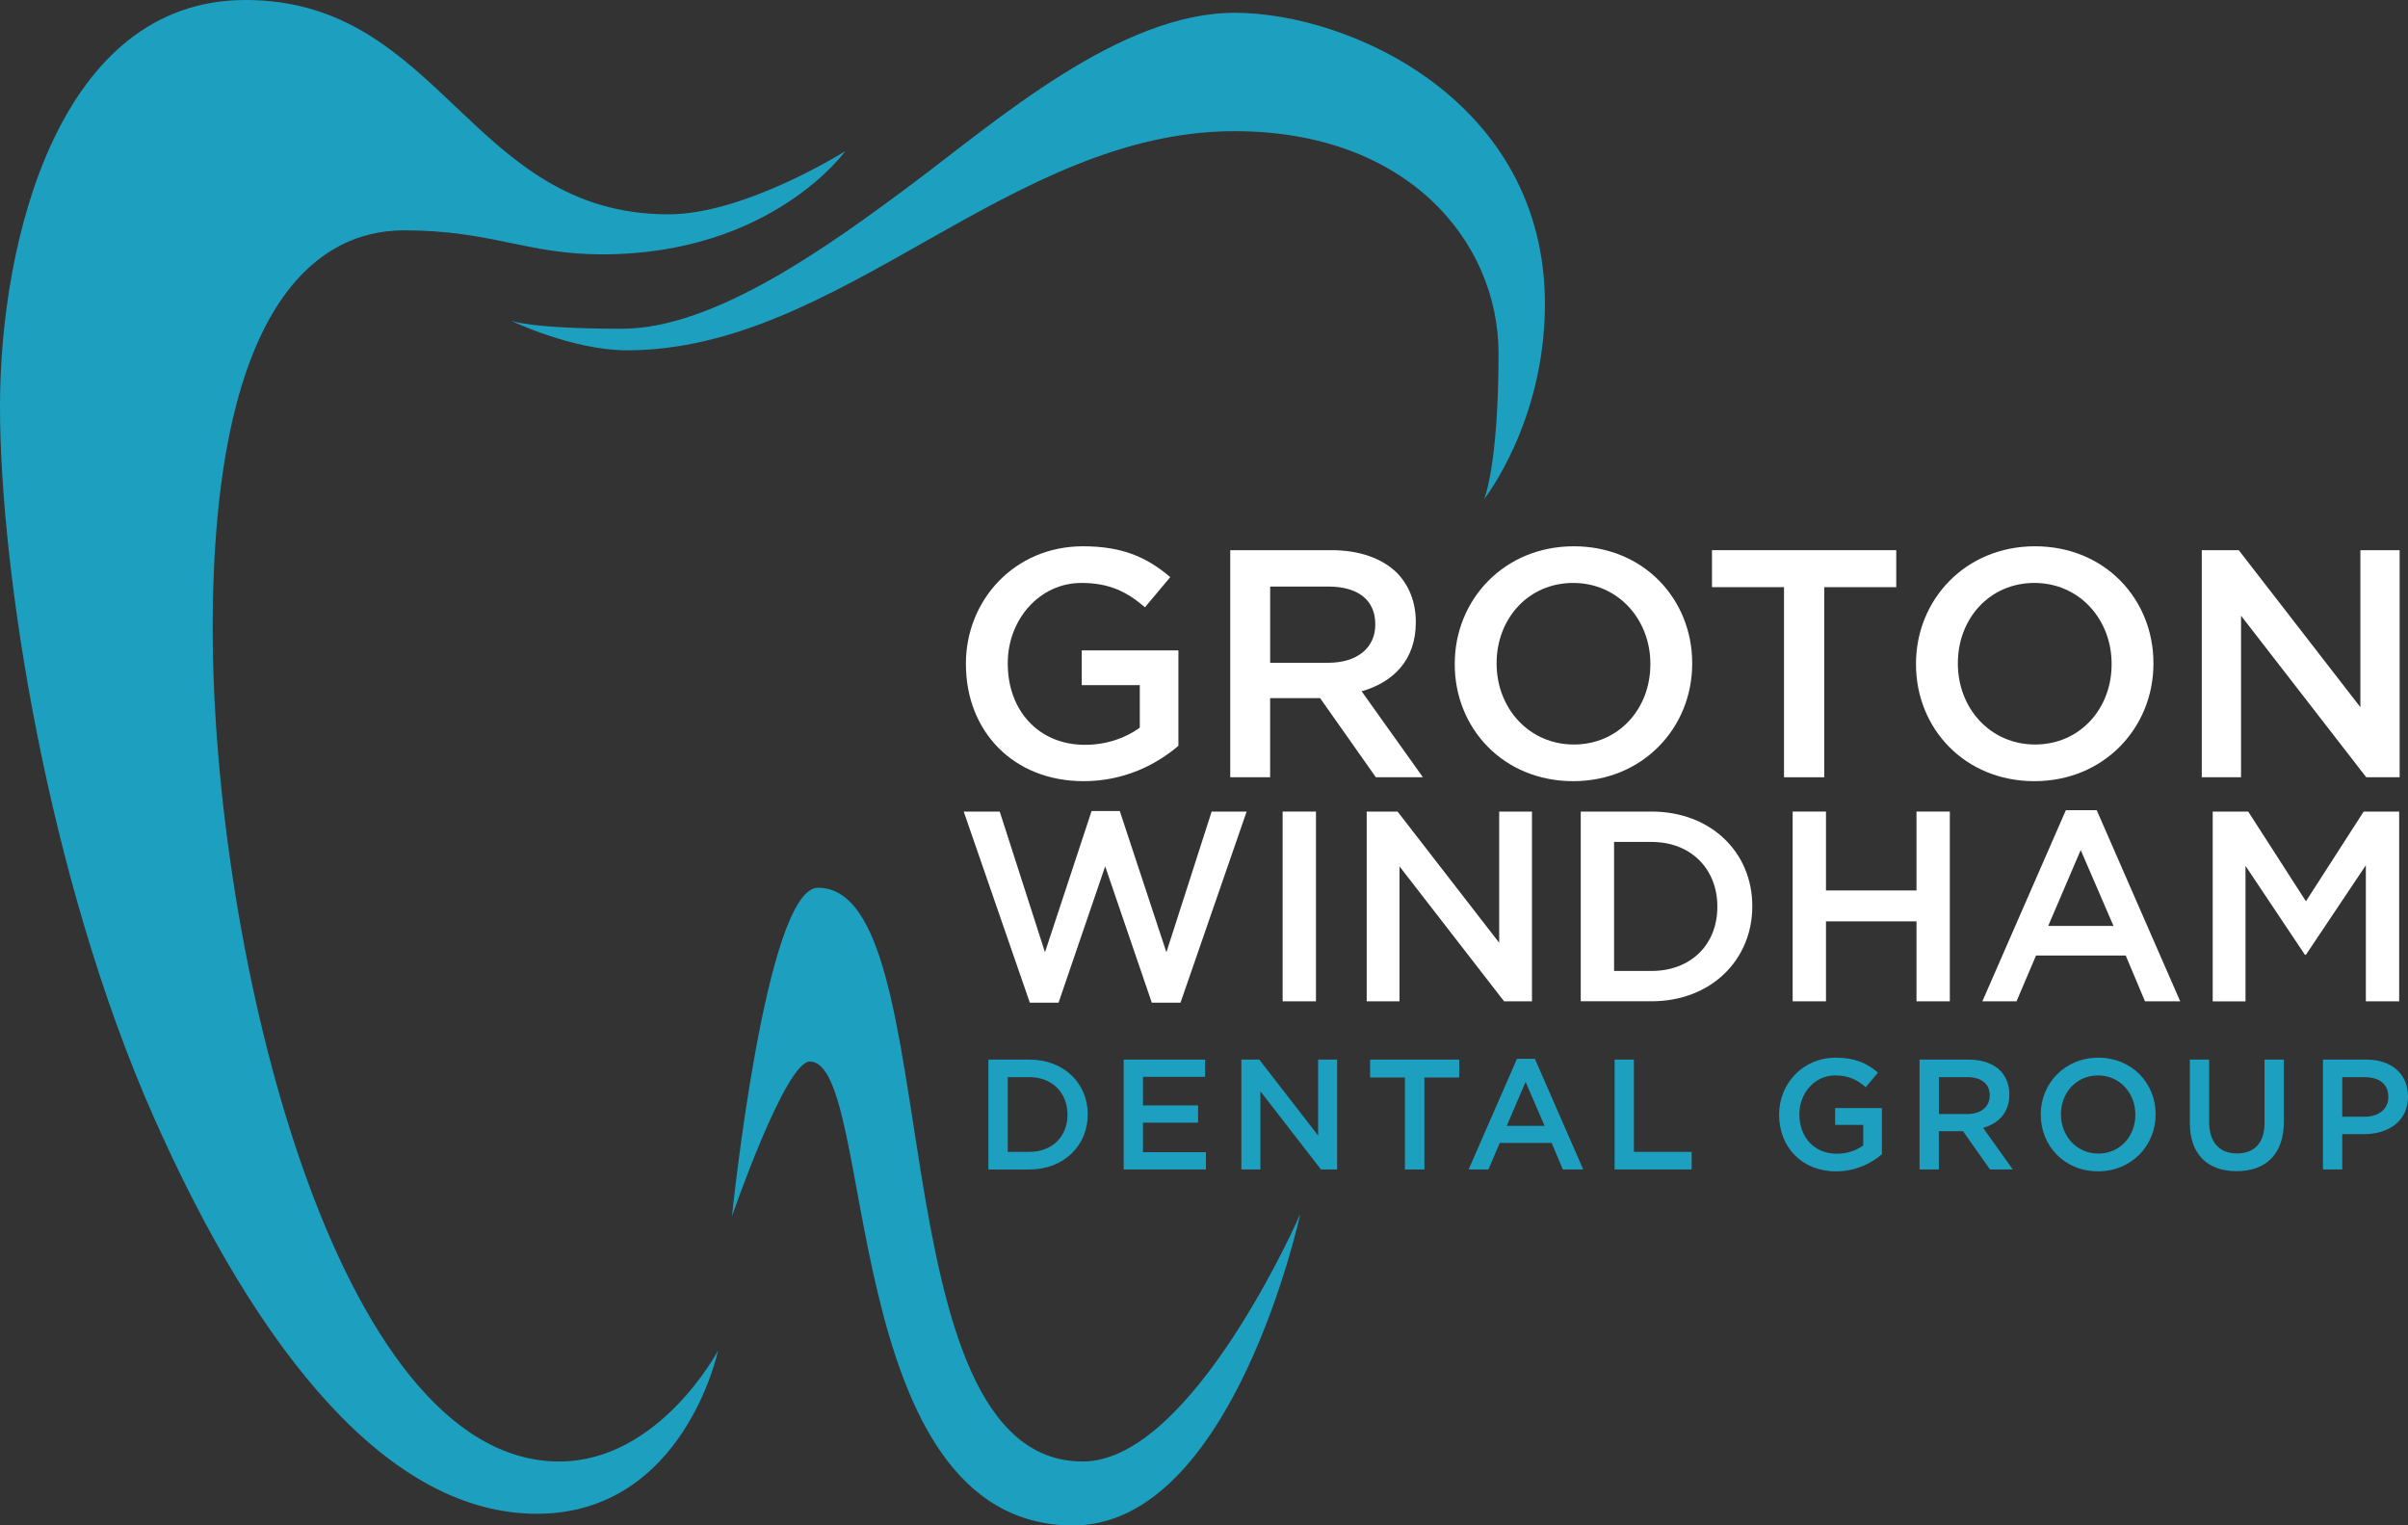
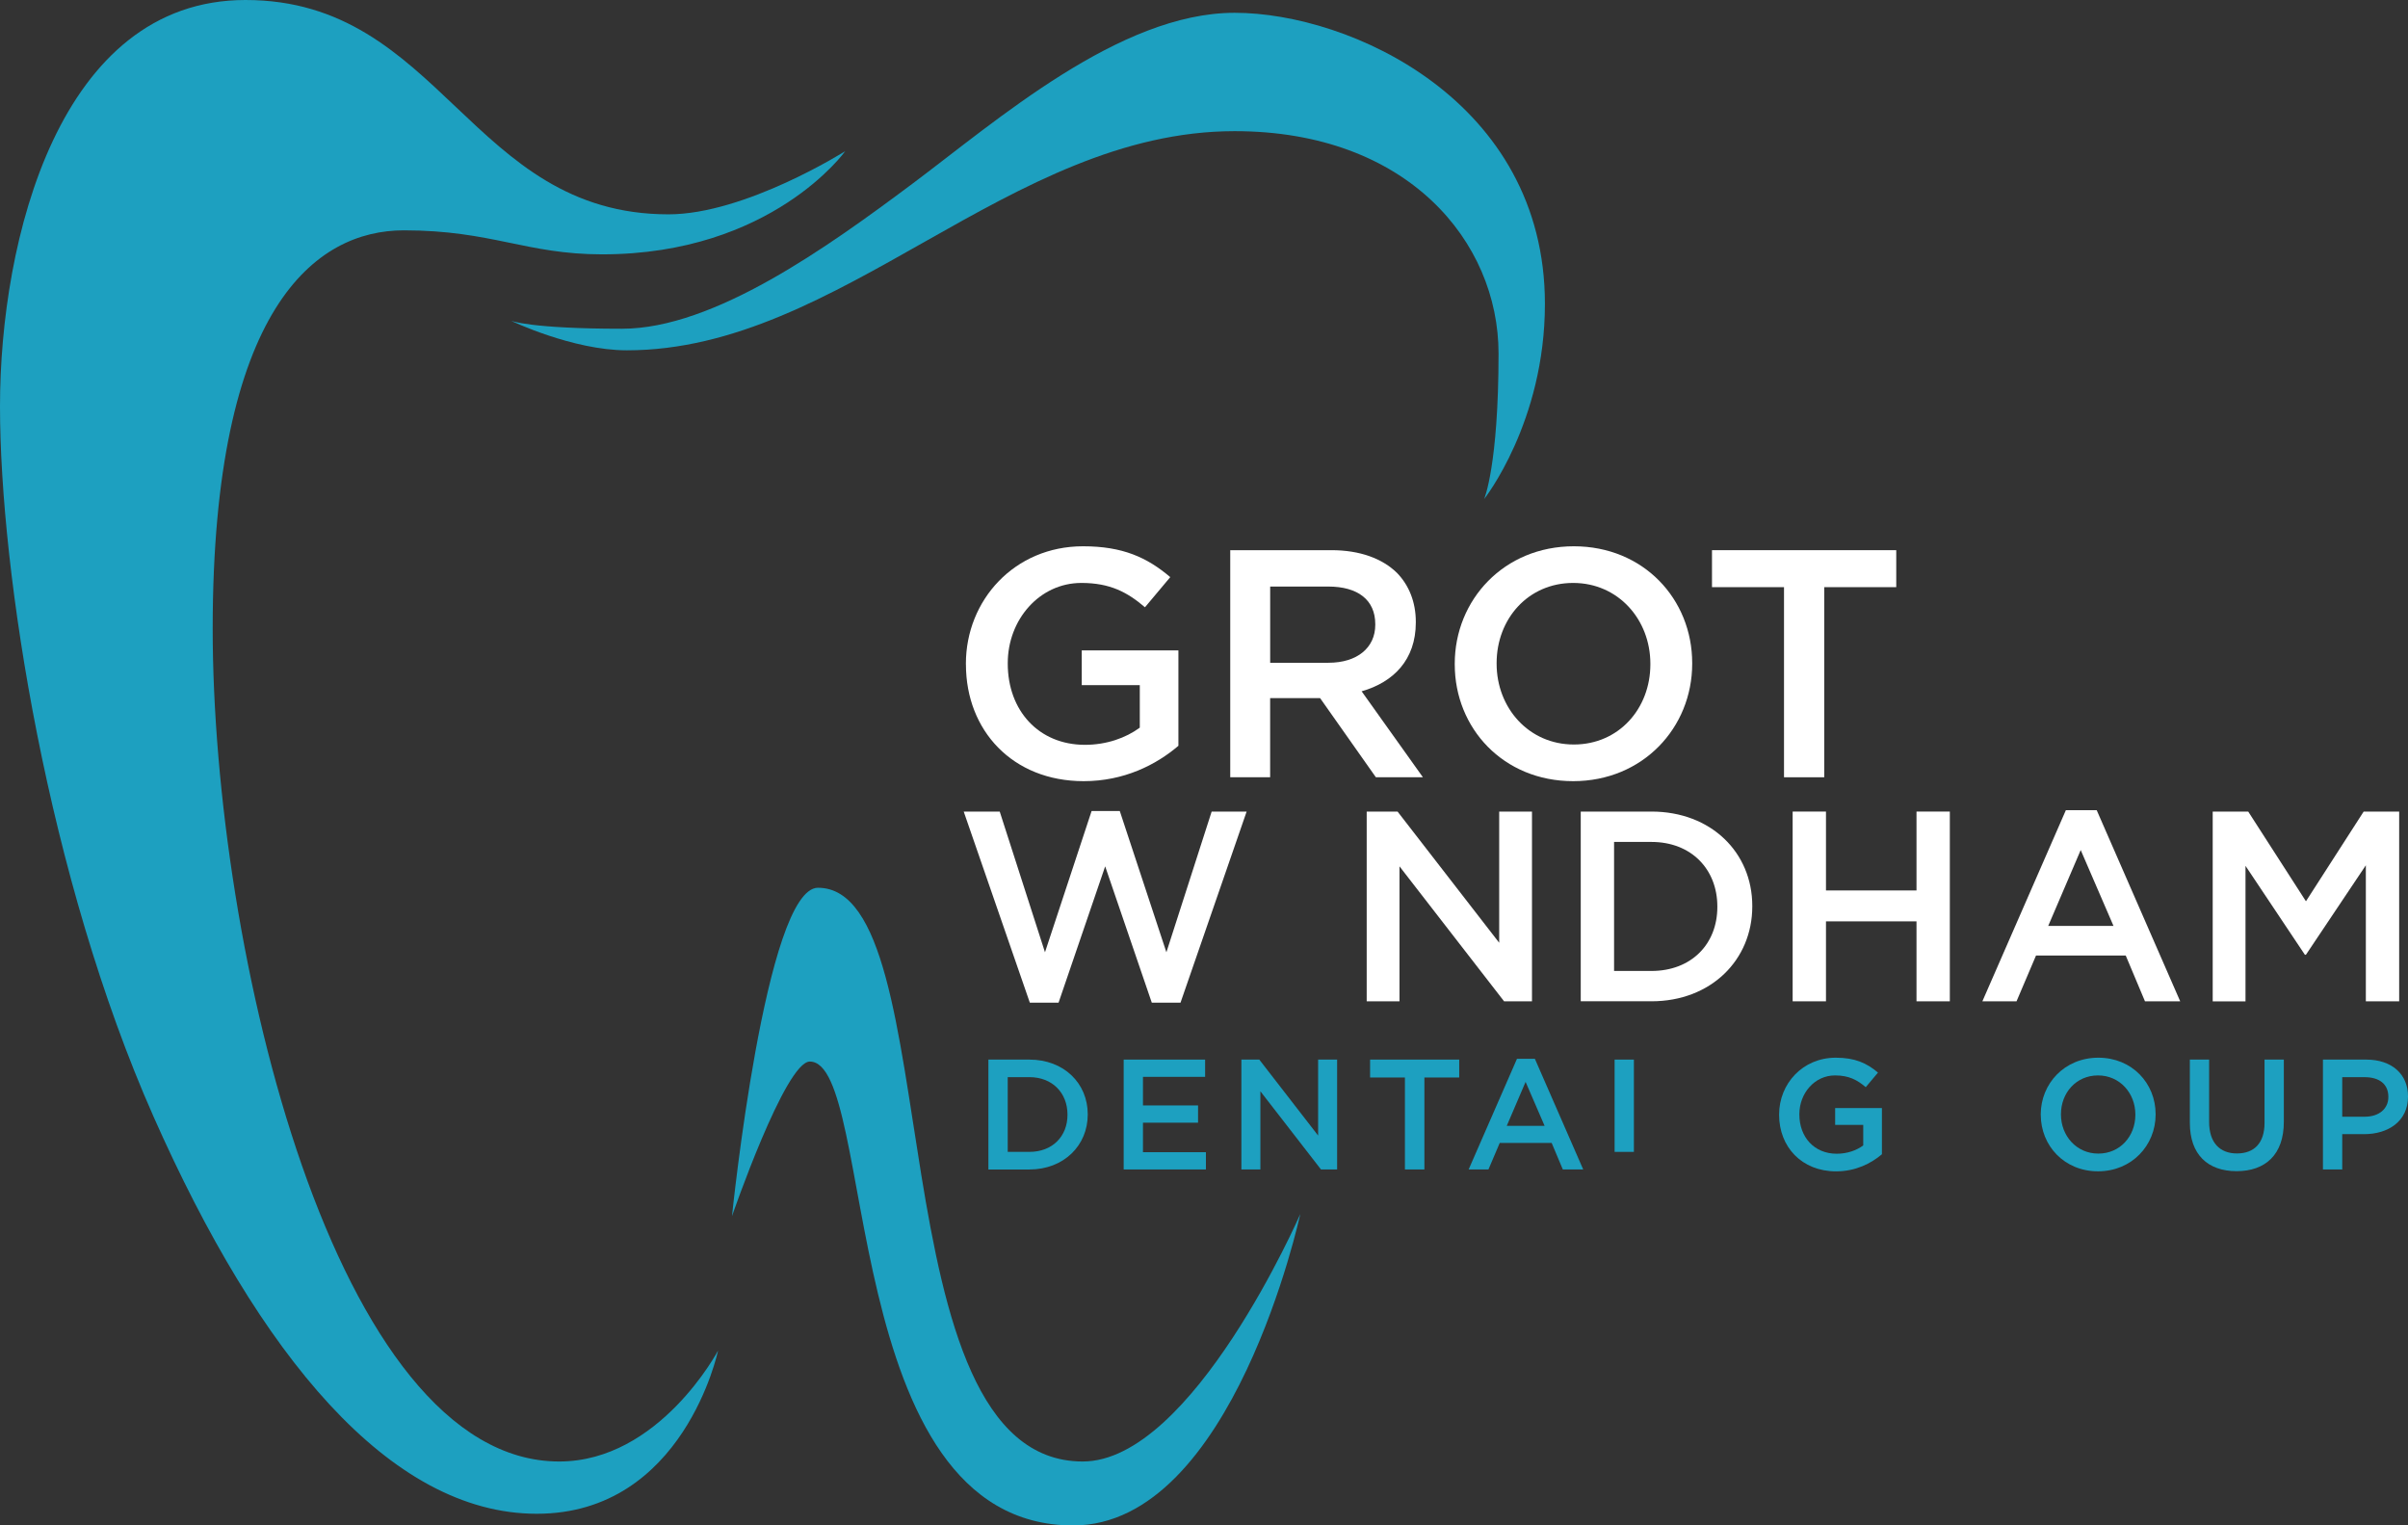
<svg xmlns="http://www.w3.org/2000/svg" id="Layer_1" viewBox="0 0 674.09 426.96">
  <rect x="0" y="0" width="674.09" height="426.96" fill="#333333" stroke="none" />
  <defs>
    <style>.cls-1{fill:#fff;}.cls-2{fill:#1da0c0;}</style>
  </defs>
  <g>
    <path class="cls-2" d="M229,248.48c37.05,0,15.3,160.58,74.1,160.58,30.74,0,60.89-69.25,60.89-69.25,0,0-18.8,87.15-63.57,87.15-66.26,0-54.92-129.84-73.72-129.84-6.87,0-21.79,43.28-21.79,43.28,0,0,9.4-91.93,24.1-91.93Z" />
    <path class="cls-2" d="M68.72,0c54.84,0,62.9,59.99,118.42,59.99,21.49,0,49.47-17.68,49.47-17.68,0,0-20.59,28.88-68.05,28.88-21.27,0-30.89-6.72-55.52-6.72s-53.5,21.49-53.5,111.48,34.32,233.11,97,233.11c28.06,0,44.47-31.04,44.47-31.04,0,0-9.55,45.67-50.74,45.67s-77.75-44.47-107.3-111.18C13.43,245.79,0,160.28,0,113.72S16.57,0,68.72,0Z" />
    <path class="cls-2" d="M345.63,36.71c48.35,0,73.87,30.89,73.87,62.23s-4.03,40.74-4.03,40.74c0,0,17.01-21.49,17.01-54.62,0-56.86-54.62-81.48-86.86-81.48s-66.71,30.29-90.29,47.91c-23.58,17.61-55.44,40.52-81.18,40.52s-31.12-2.24-31.12-2.24c0,0,17.24,8.28,32.46,8.28,59.99,0,107-61.34,170.13-61.34Z" />
  </g>
  <g>
    <path class="cls-1" d="M270.39,185.95v-.18c0-17.8,13.62-32.87,32.78-32.87,11.08,0,17.89,3.09,24.43,8.63l-7.08,8.44c-4.9-4.18-9.72-6.81-17.8-6.81-11.71,0-20.61,10.26-20.61,22.43v.18c0,13.08,8.63,22.7,21.61,22.7,5.99,0,11.44-1.91,15.35-4.81v-11.9h-16.25v-9.72h27.06v26.7c-6.27,5.36-15.26,9.9-26.52,9.9-19.89,0-32.96-14.17-32.96-32.69Z" />
    <path class="cls-1" d="M344.4,153.99h28.33c7.99,0,14.26,2.36,18.34,6.36,3.36,3.45,5.27,8.17,5.27,13.71v.18c0,10.44-6.27,16.71-15.17,19.25l17.16,24.06h-13.17l-15.62-22.16h-13.98v22.16h-11.17v-63.56Zm27.51,31.51c7.99,0,13.08-4.18,13.08-10.62v-.18c0-6.81-4.9-10.53-13.17-10.53h-16.25v21.34h16.35Z" />
    <path class="cls-1" d="M407.24,185.95v-.18c0-17.89,13.8-32.87,33.33-32.87s33.14,14.8,33.14,32.69v.18c0,17.89-13.8,32.87-33.33,32.87s-33.14-14.8-33.14-32.69Zm54.76,0v-.18c0-12.35-8.99-22.61-21.61-22.61s-21.43,10.08-21.43,22.43v.18c0,12.35,8.99,22.61,21.61,22.61s21.43-10.08,21.43-22.43Z" />
    <path class="cls-1" d="M499.41,164.34h-20.16v-10.35h51.58v10.35h-20.16v53.21h-11.26v-53.21Z" />
-     <path class="cls-1" d="M536.36,185.95v-.18c0-17.89,13.8-32.87,33.33-32.87s33.14,14.8,33.14,32.69v.18c0,17.89-13.8,32.87-33.33,32.87s-33.14-14.8-33.14-32.69Zm54.76,0v-.18c0-12.35-8.99-22.61-21.61-22.61s-21.43,10.08-21.43,22.43v.18c0,12.35,8.99,22.61,21.61,22.61s21.43-10.08,21.43-22.43Z" />
-     <path class="cls-1" d="M616.36,153.99h10.35l34.05,43.95v-43.95h10.99v63.56h-9.35l-35.05-45.22v45.22h-10.99v-63.56Z" />
  </g>
  <g>
    <path class="cls-1" d="M269.77,227.15h10.09l12.67,39.38,13.05-39.53h7.89l13.05,39.53,12.67-39.38h9.79l-18.51,53.49h-8.04l-13.05-38.16-13.05,38.16h-8.04l-18.51-53.49Z" />
-     <path class="cls-1" d="M359.06,227.15h9.33v53.11h-9.33v-53.11Z" />
    <path class="cls-1" d="M382.58,227.15h8.65l28.45,36.72v-36.72h9.18v53.11h-7.81l-29.28-37.78v37.78h-9.18v-53.11Z" />
    <path class="cls-1" d="M442.51,227.15h19.8c16.69,0,28.22,11.46,28.22,26.4v.15c0,14.95-11.53,26.55-28.22,26.55h-19.8v-53.11Zm19.8,44.61c11.15,0,18.44-7.51,18.44-17.9v-.15c0-10.39-7.28-18.06-18.44-18.06h-10.47v36.11h10.47Z" />
    <path class="cls-1" d="M501.83,227.15h9.33v22.08h25.34v-22.08h9.33v53.11h-9.33v-22.38h-25.34v22.38h-9.33v-53.11Z" />
    <path class="cls-1" d="M578.3,226.77h8.65l23.37,53.49h-9.86l-5.39-12.82h-25.11l-5.46,12.82h-9.56l23.37-53.49Zm13.35,32.39l-9.18-21.24-9.1,21.24h18.28Z" />
    <path class="cls-1" d="M619.42,227.15h9.94l16.16,25.11,16.16-25.11h9.94v53.11h-9.33v-38.08l-16.77,25.04h-.3l-16.62-24.88v37.93h-9.18v-53.11Z" />
  </g>
  <g>
    <path class="cls-2" d="M276.69,296.57h11.47c9.66,0,16.34,6.63,16.34,15.29v.09c0,8.65-6.68,15.38-16.34,15.38h-11.47v-30.75Zm11.47,25.83c6.46,0,10.67-4.35,10.67-10.37v-.09c0-6.02-4.22-10.46-10.67-10.46h-6.06v20.91h6.06Z" />
    <path class="cls-2" d="M314.56,296.57h22.8v4.83h-17.4v8h15.42v4.83h-15.42v8.26h17.62v4.83h-23.02v-30.75Z" />
    <path class="cls-2" d="M347.51,296.57h5.01l16.47,21.26v-21.26h5.32v30.75h-4.52l-16.96-21.88v21.88h-5.32v-30.75Z" />
    <path class="cls-2" d="M393.29,301.58h-9.75v-5.01h24.95v5.01h-9.75v25.74h-5.45v-25.74Z" />
    <path class="cls-2" d="M424.66,296.35h5.01l13.53,30.97h-5.71l-3.12-7.42h-14.54l-3.16,7.42h-5.54l13.53-30.97Zm7.73,18.76l-5.32-12.3-5.27,12.3h10.59Z" />
-     <path class="cls-2" d="M451.99,296.57h5.4v25.83h16.17v4.92h-21.57v-30.75Z" />
+     <path class="cls-2" d="M451.99,296.57h5.4v25.83h16.17h-21.57v-30.75Z" />
    <path class="cls-2" d="M498.04,312.03v-.09c0-8.61,6.59-15.9,15.86-15.9,5.36,0,8.65,1.49,11.82,4.17l-3.43,4.08c-2.37-2.02-4.7-3.29-8.61-3.29-5.67,0-9.97,4.96-9.97,10.85v.09c0,6.33,4.17,10.98,10.46,10.98,2.9,0,5.54-.92,7.42-2.33v-5.75h-7.86v-4.7h13.09v12.92c-3.03,2.59-7.38,4.79-12.83,4.79-9.62,0-15.95-6.85-15.95-15.82Z" />
-     <path class="cls-2" d="M537.36,296.57h13.71c3.87,0,6.9,1.14,8.87,3.08,1.62,1.67,2.55,3.95,2.55,6.63v.09c0,5.05-3.03,8.08-7.34,9.31l8.3,11.64h-6.37l-7.56-10.72h-6.76v10.72h-5.4v-30.75Zm13.31,15.24c3.87,0,6.33-2.02,6.33-5.14v-.09c0-3.29-2.37-5.1-6.37-5.1h-7.86v10.32h7.91Z" />
    <path class="cls-2" d="M571.28,312.03v-.09c0-8.65,6.68-15.9,16.12-15.9s16.04,7.16,16.04,15.81v.09c0,8.65-6.68,15.9-16.12,15.9s-16.03-7.16-16.03-15.82Zm26.49,0v-.09c0-5.97-4.35-10.94-10.46-10.94s-10.37,4.88-10.37,10.85v.09c0,5.97,4.35,10.94,10.46,10.94s10.37-4.88,10.37-10.85Z" />
    <path class="cls-2" d="M613.02,314.27v-17.7h5.4v17.48c0,5.71,2.94,8.79,7.78,8.79s7.73-2.9,7.73-8.57v-17.7h5.4v17.44c0,9.18-5.18,13.79-13.22,13.79s-13.09-4.61-13.09-13.53Z" />
    <path class="cls-2" d="M650.28,296.57h12.12c7.16,0,11.69,4.08,11.69,10.28v.09c0,6.9-5.54,10.5-12.3,10.5h-6.11v9.88h-5.4v-30.75Zm11.68,15.99c4.09,0,6.63-2.28,6.63-5.49v-.09c0-3.6-2.59-5.49-6.63-5.49h-6.28v11.07h6.28Z" />
  </g>
</svg>